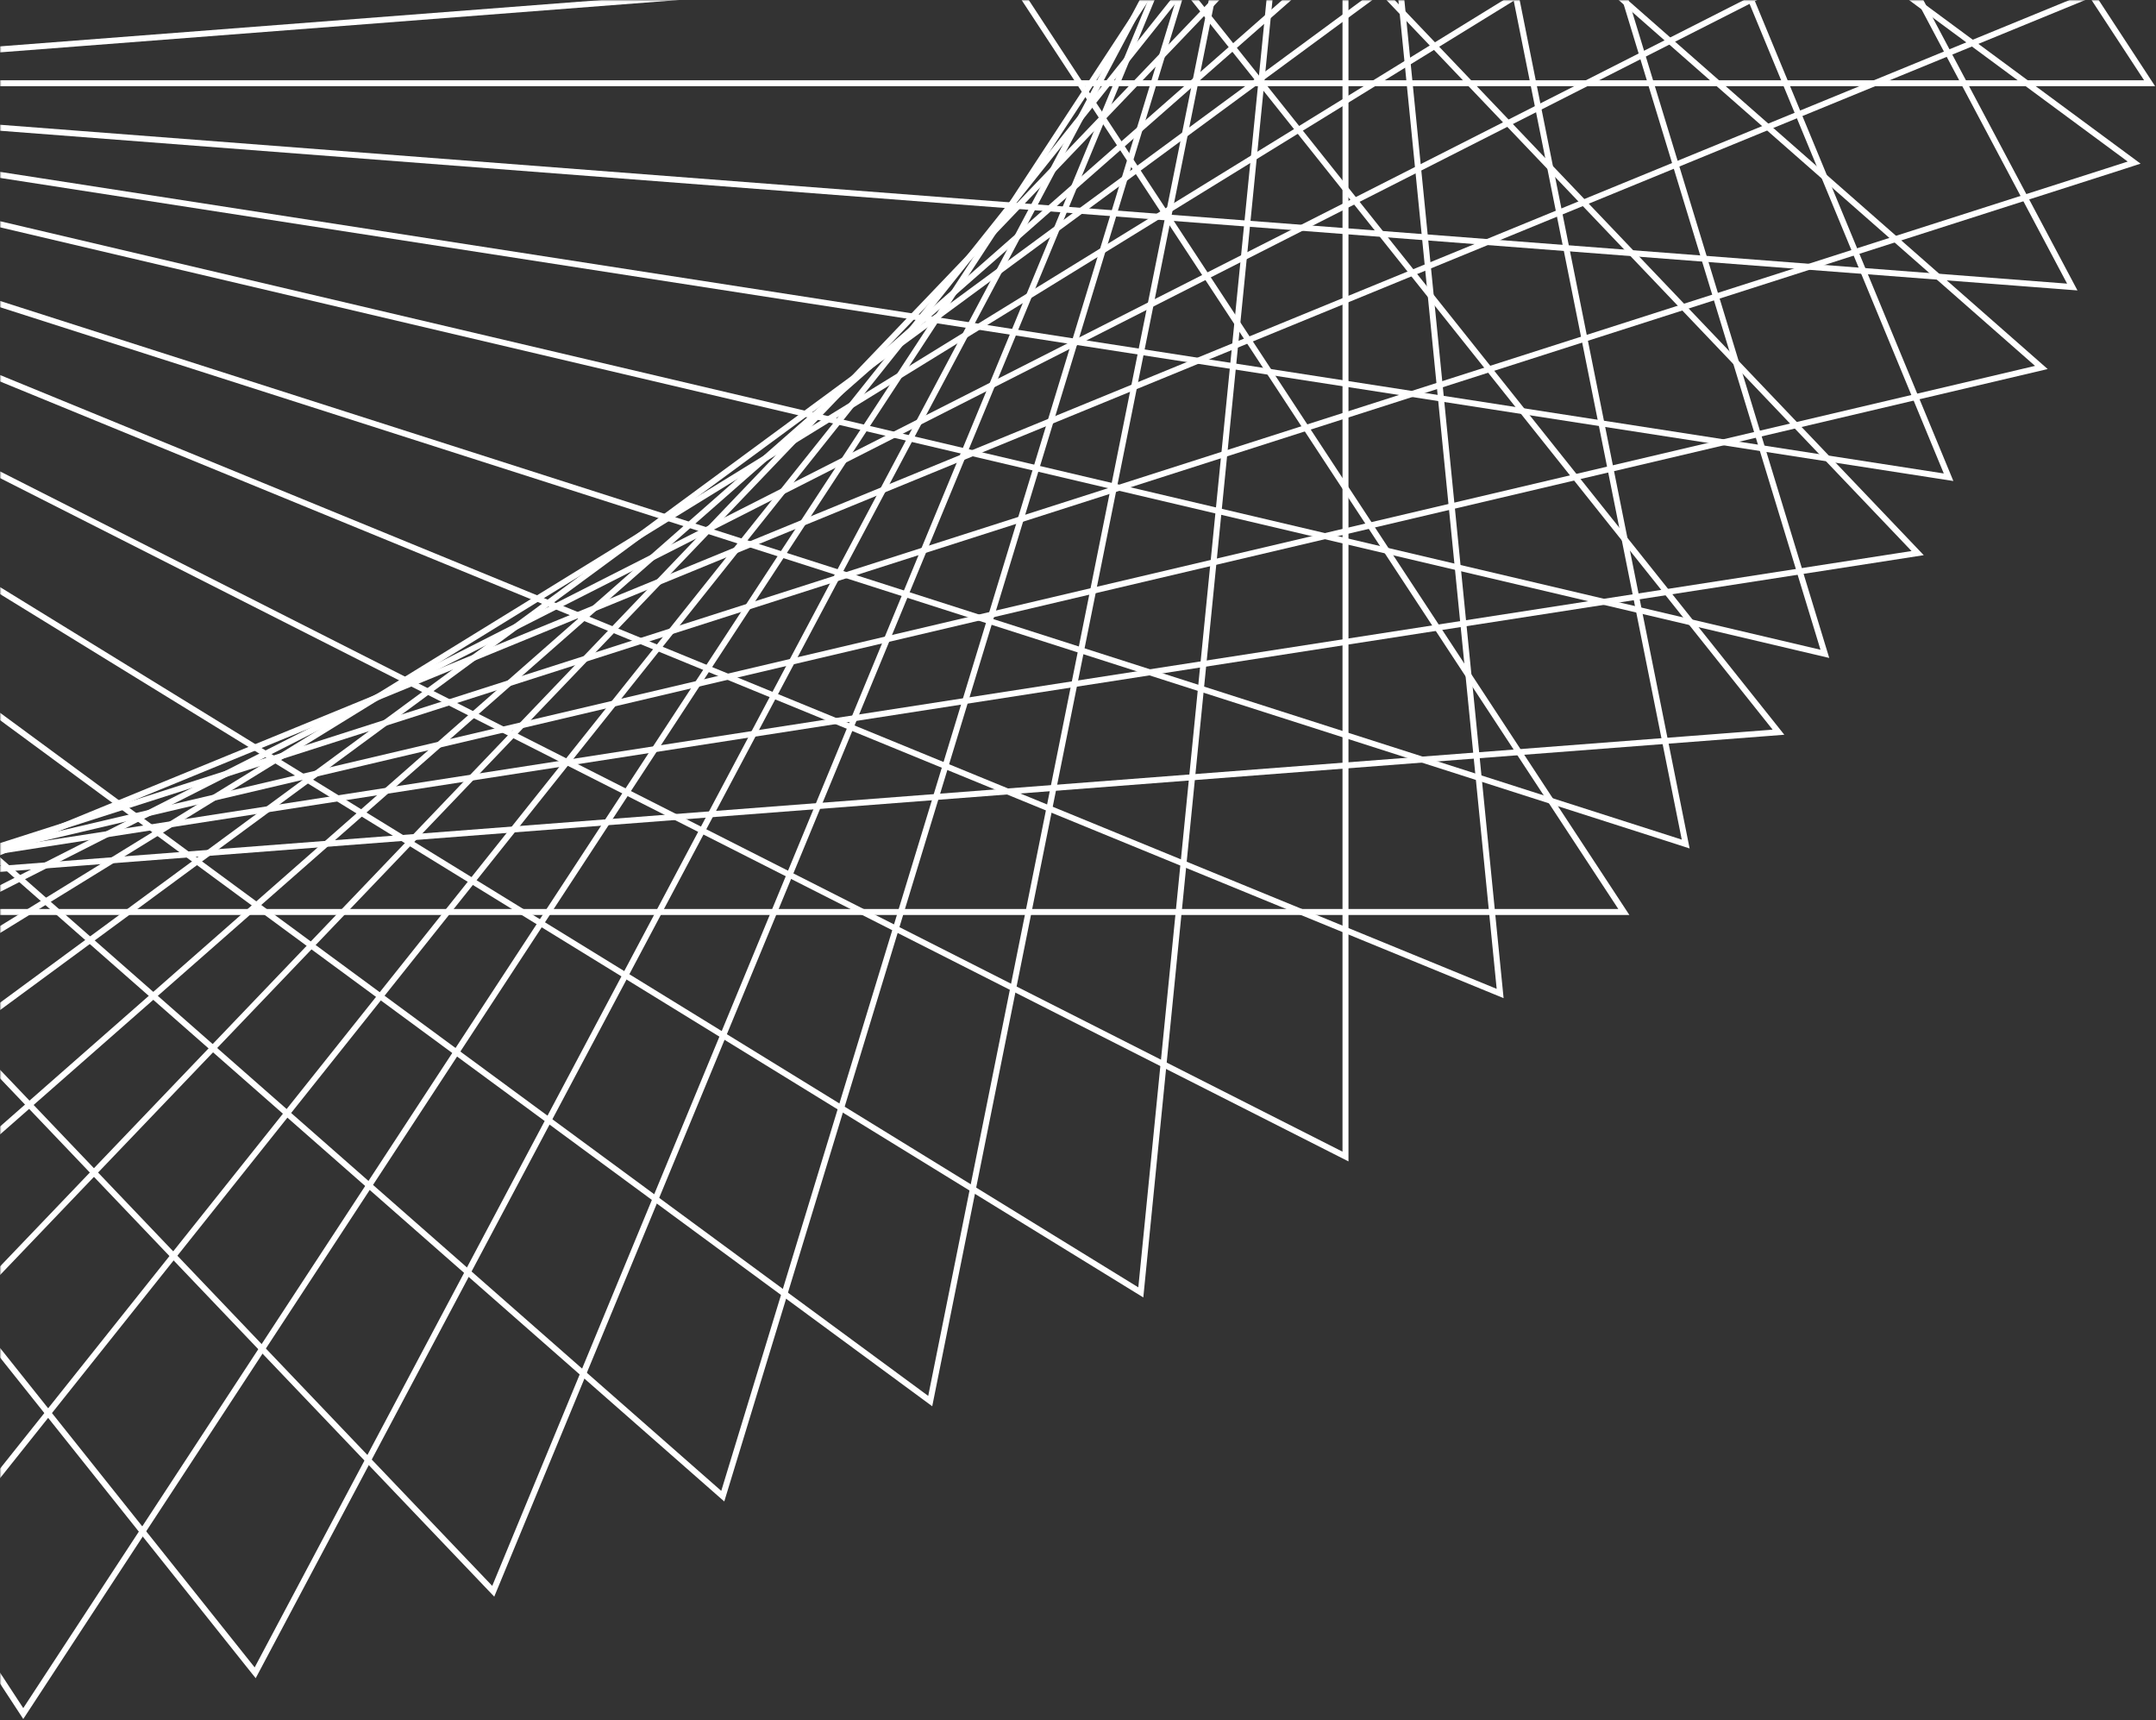
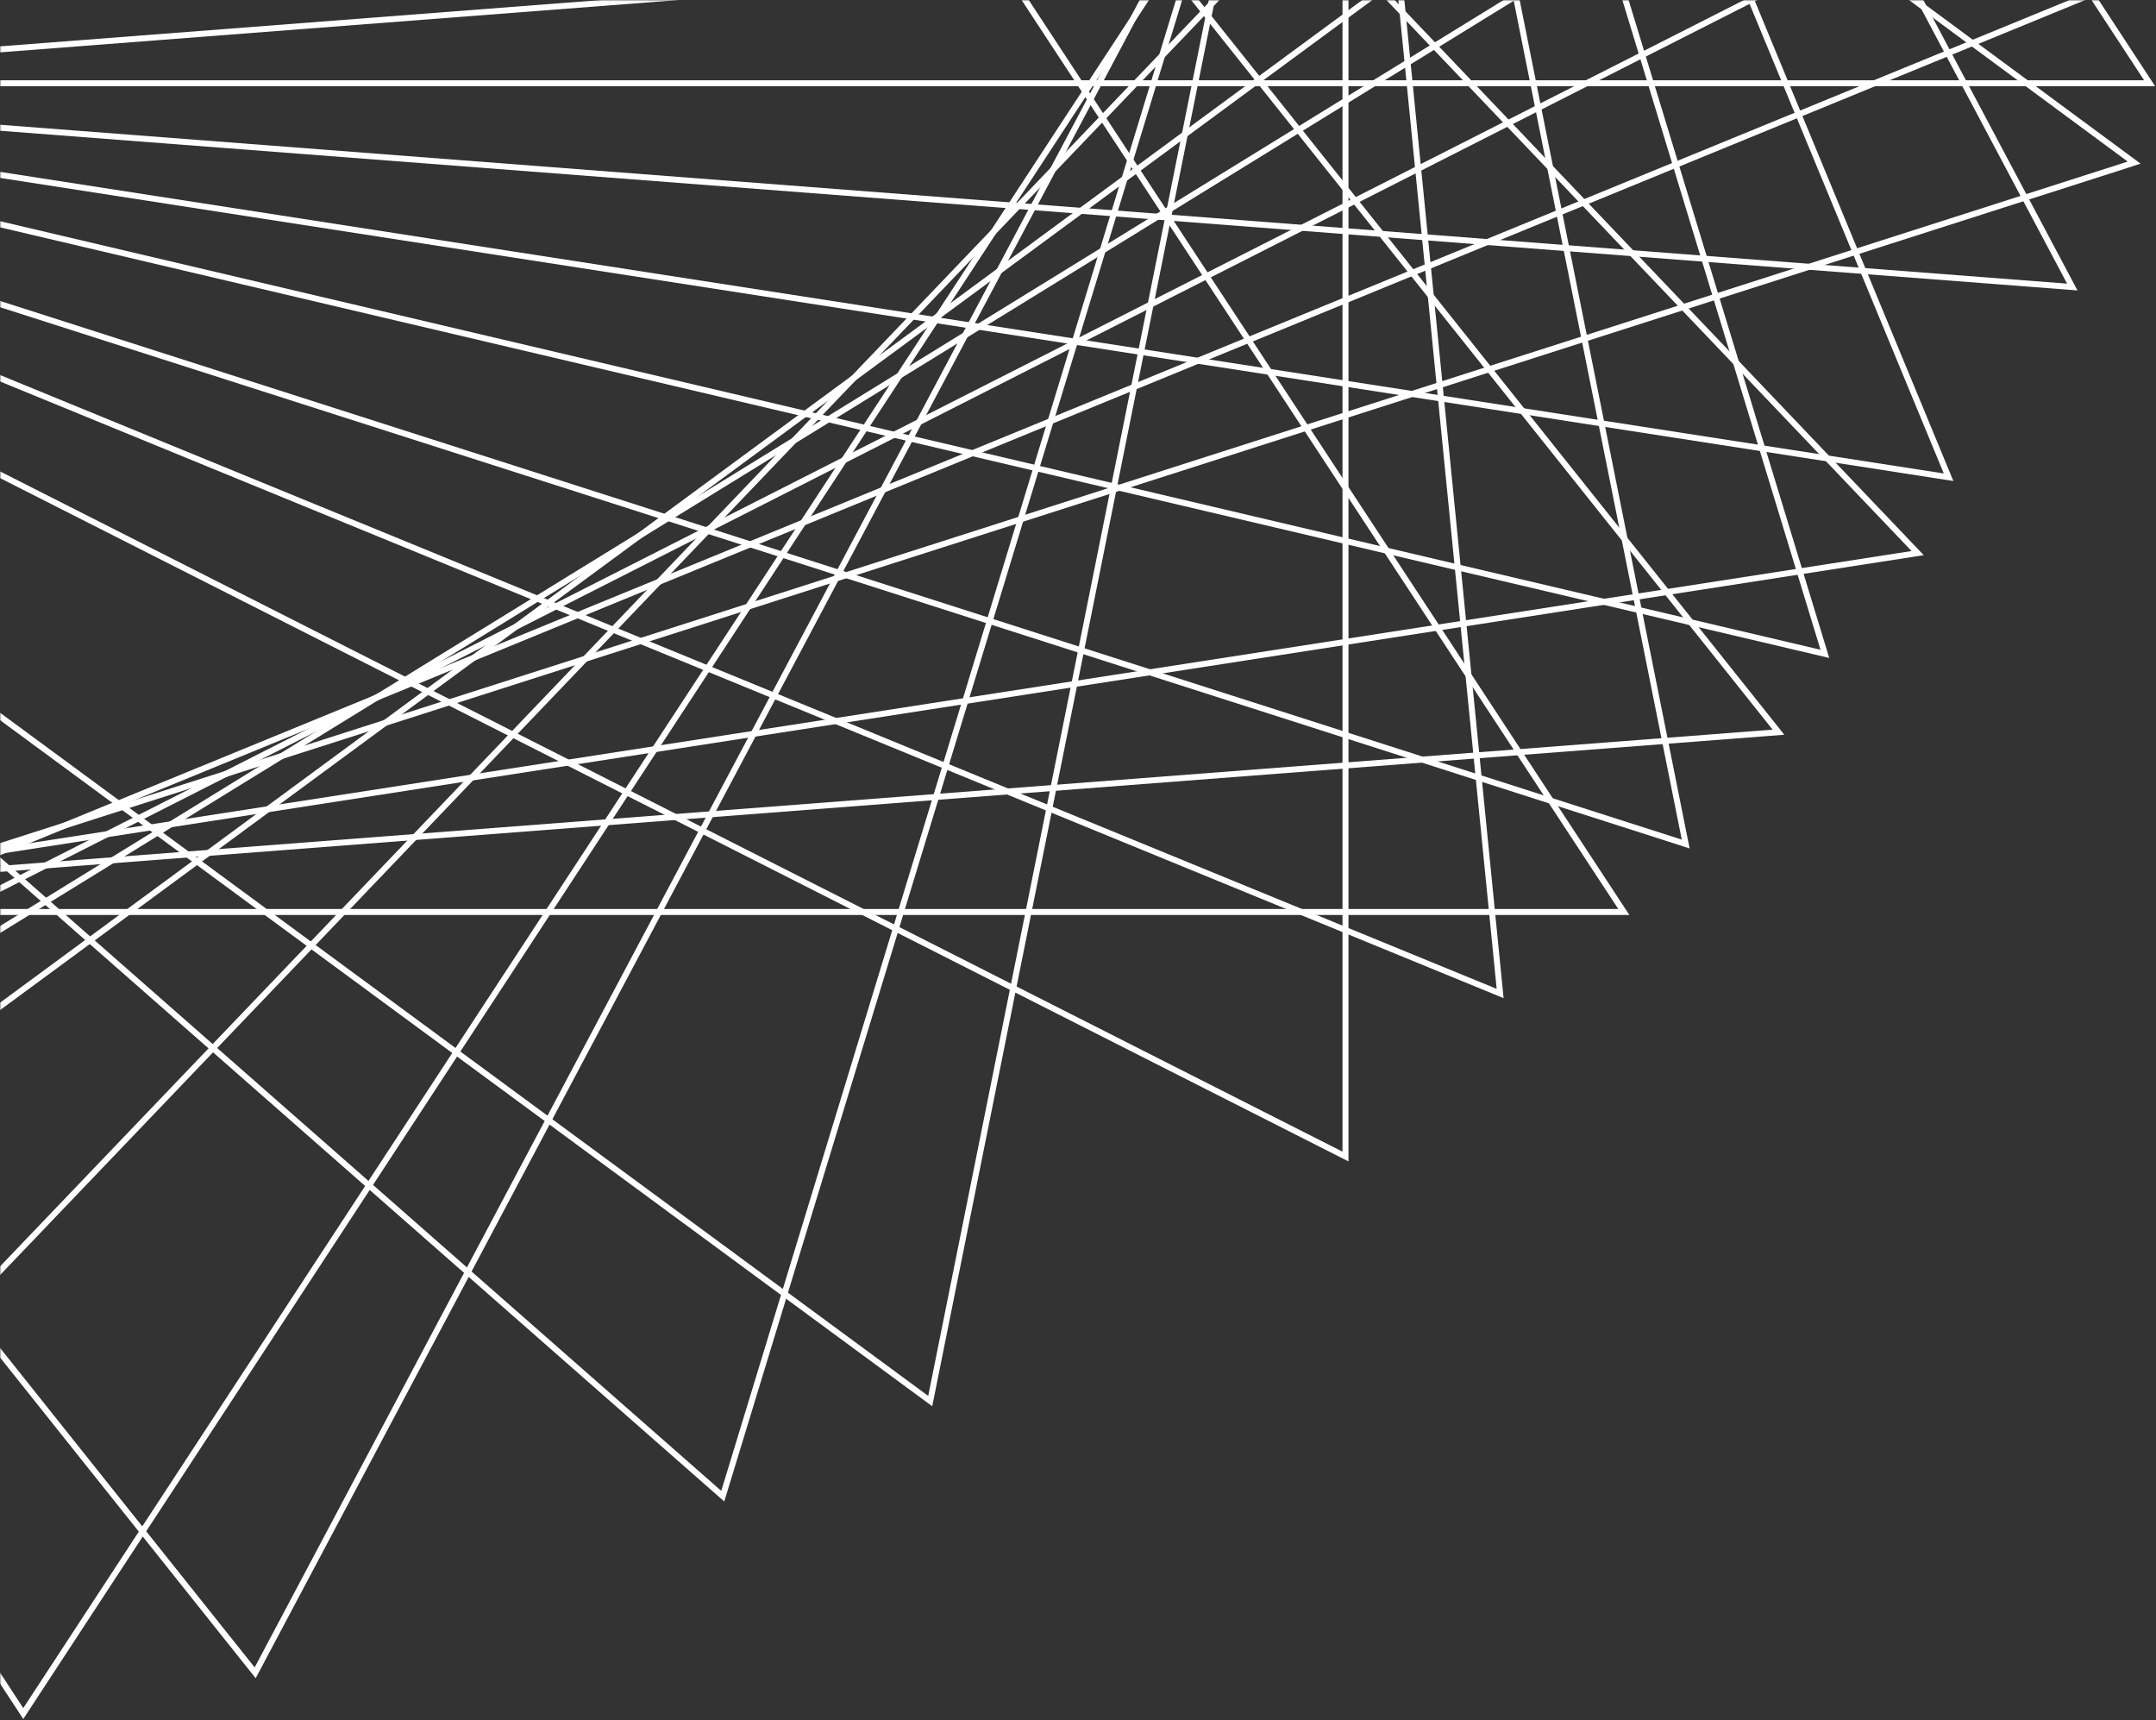
<svg xmlns="http://www.w3.org/2000/svg" xmlns:xlink="http://www.w3.org/1999/xlink" width="722" height="576" viewBox="0 0 722 576" version="1.1">
  <rect x="0" y="0" width="722" height="576" fill="#333333" stroke="none" />
  <defs>
    <path id="path-1" d="M0 0h782v601H0z" />
  </defs>
  <g id="Symbols" stroke="none" stroke-width="1" fill="none" fill-rule="evenodd">
    <g id="Stats-Rollover-Copy">
      <g id="Group">
        <mask id="mask-2" fill="#fff">
          <use xlink:href="#path-1" />
        </mask>
        <g id="Brand-Assets-/-Shapes-/-Orange-/-WHITE" mask="url(#mask-2)" stroke="#FFF" stroke-width="2">
          <g id="Path">
            <path d="M824.632 13.646L222.674 1150.808l1418.898-109.361z" transform="translate(-901 -1082)" />
            <path d="M196.782 1109.87h1424.076L908.79 22.743z" transform="translate(-901 -1082)" />
            <path d="M1594.966 1178.1l-3.691-.287-1430.743-109.942L986.457 31.841z" transform="translate(-901 -1082)" />
            <path d="M150.175 1024.073l1403.363 217.708-487.364-1178.1z" transform="translate(-901 -1082)" />
            <path d="M134.64 976.712l1377.47 324.202L1143.04 90.973z" transform="translate(-901 -1082)" />
            <path d="M1465.505 1364.595l-3.43-1.117-1348.15-431.726L1215.78 118.265z" transform="translate(-901 -1082)" />
            <path d="M113.926 885.896l1289.437 528.734L1279.422 168.3z" transform="translate(-901 -1082)" />
            <path d="M1351.578 1469.214L103.57 836.948l1248.01-632.259z" transform="translate(-901 -1082)" />
-             <path d="M1283.034 1514.7L103.569 789.249l1304.973-534.525-.344 3.25z" transform="translate(-901 -1082)" />
            <path d="M119.105 746.51l1093.409 804.58 247.812-1232.685z" transform="translate(-901 -1082)" />
            <path d="M134.64 697.19l1008.4 885.74 369.07-1209.94z" transform="translate(-901 -1082)" />
-             <path d="M150.175 654.38l916 960.39 487.363-1178.1z" transform="translate(-901 -1082)" />
            <path d="M986.457 1642.062l-2.146-2.677L160.532 606.032l1434.434-110.23-1.545 2.957z" transform="translate(-901 -1082)" />
            <path d="M196.782 568.581L908.79 1655.708l712.068-1087.127z" transform="translate(-901 -1082)" />
-             <path d="M826.047 1669.354L217.495 523.094l1434.434 110.23z" transform="translate(-901 -1082)" />
            <path d="M741.168 1673.903l-1.098-2.608-491.504-1184.59 1418.899 219.47-925.674 967.728h-.623z" transform="translate(-901 -1082)" />
-             <path d="M658.048 1673.903L284.815 450.316 1677.822 778.18z" transform="translate(-901 -1082)" />
            <path d="M331.422 423.024l247.852 1232.684 1093.37-804.584z" transform="translate(-901 -1082)" />
            <path d="M372.85 395.732l124.01 1246.33L1662.285 924.47z" transform="translate(-901 -1082)" />
            <path d="M419.455 372.99v1250.878l1232.474-625.44z" transform="translate(-901 -1082)" />
            <path d="M465.777 350.246l-123.999 1246.33 1289.437-528.73z" transform="translate(-901 -1082)" />
            <path d="M264.102 1569.284l249.766-1246.33 2.839 2.098L1615.68 1136.44l-3.43 1.117z" transform="translate(-901 -1082)" />
-             <path d="M191.603 1532.895l373.26-1223.587 1019.746 895.723z" transform="translate(-901 -1082)" />
            <path d="M124.283 1487.408L617.087 295.662l926.095 971.522z" transform="translate(-901 -1082)" />
            <path d="M62.142 1437.373l608.551-1146.26 2.146 2.67 823.736 1033.36-3.691.287z" transform="translate(-901 -1082)" />
            <path d="M1444.79 1387.338H5.179L725.006 291.114z" transform="translate(-901 -1082)" />
          </g>
        </g>
      </g>
    </g>
  </g>
</svg>